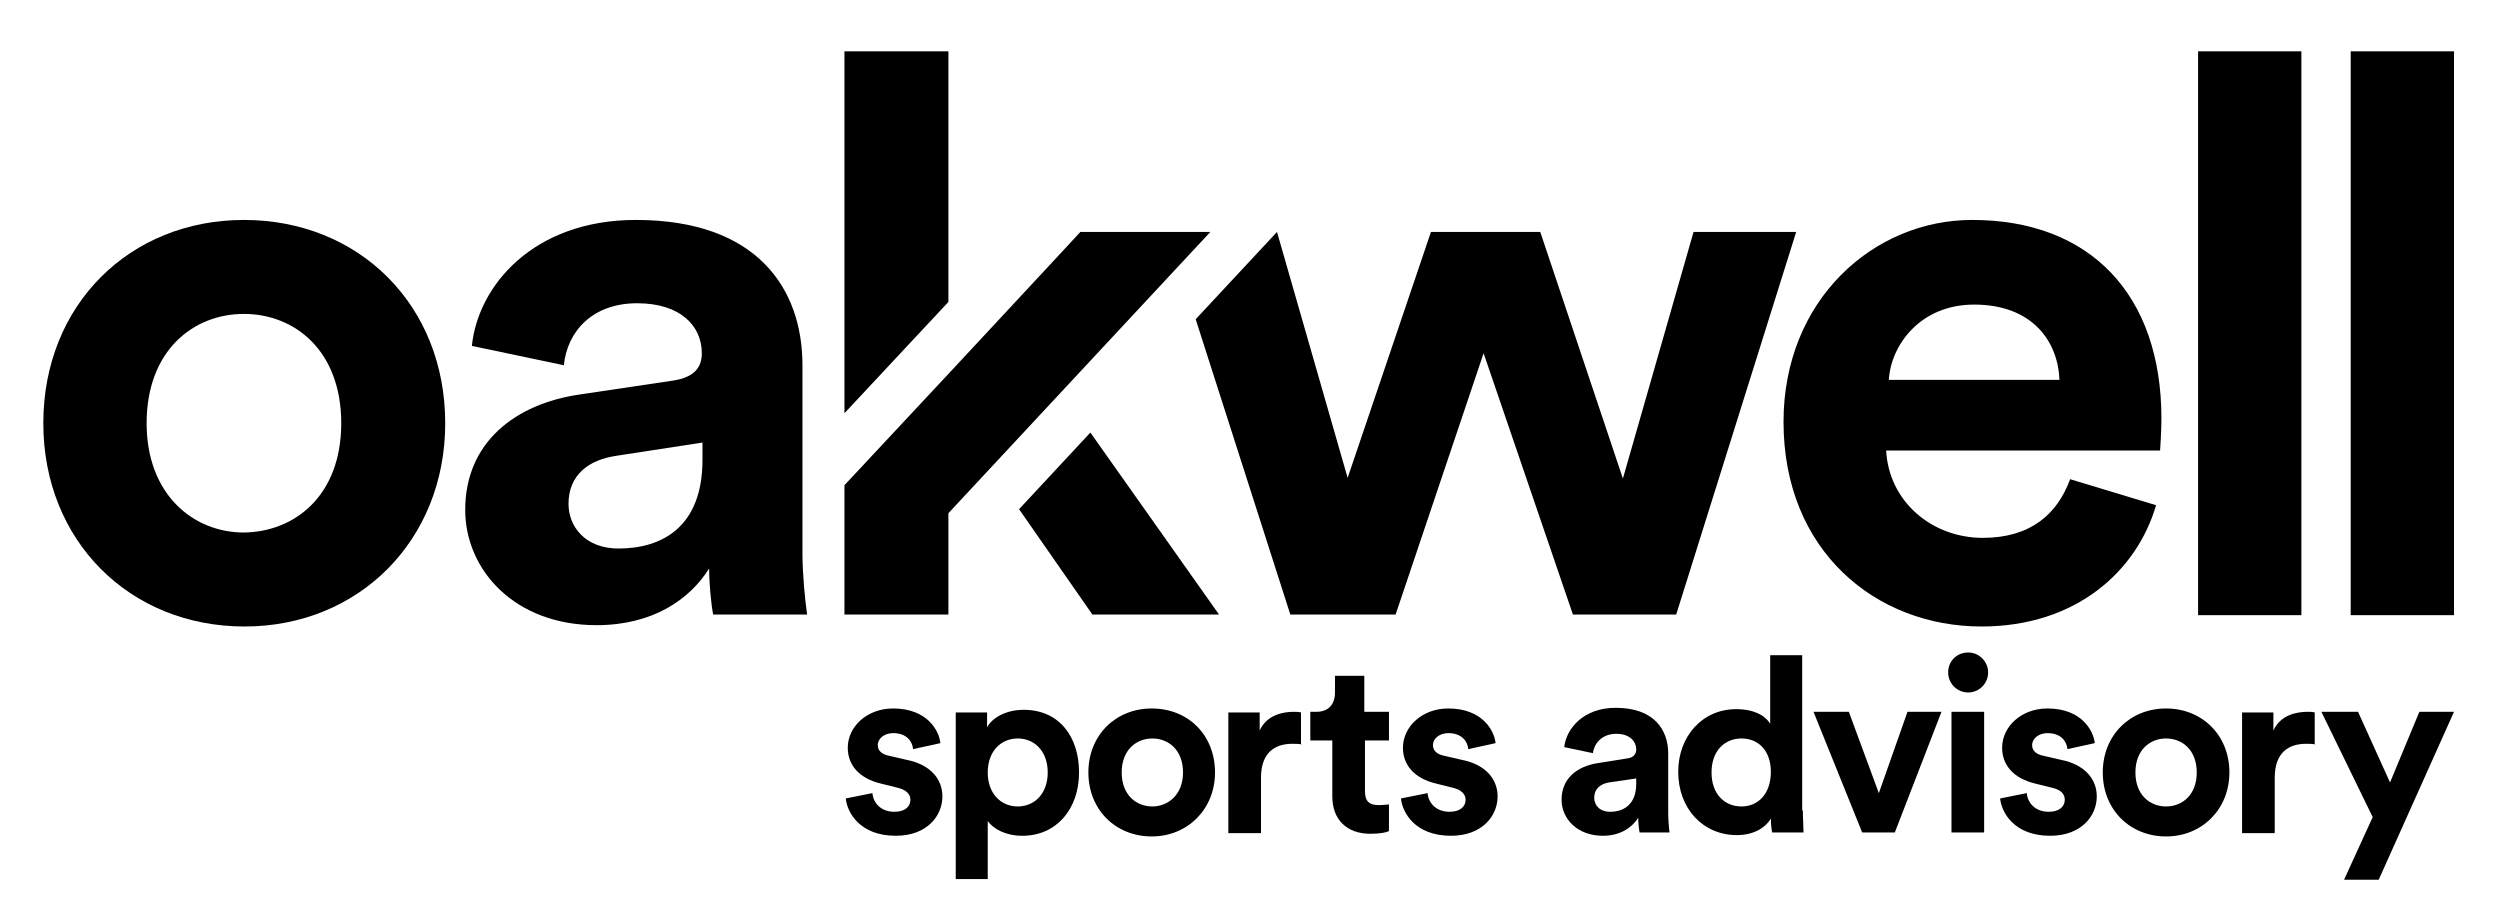
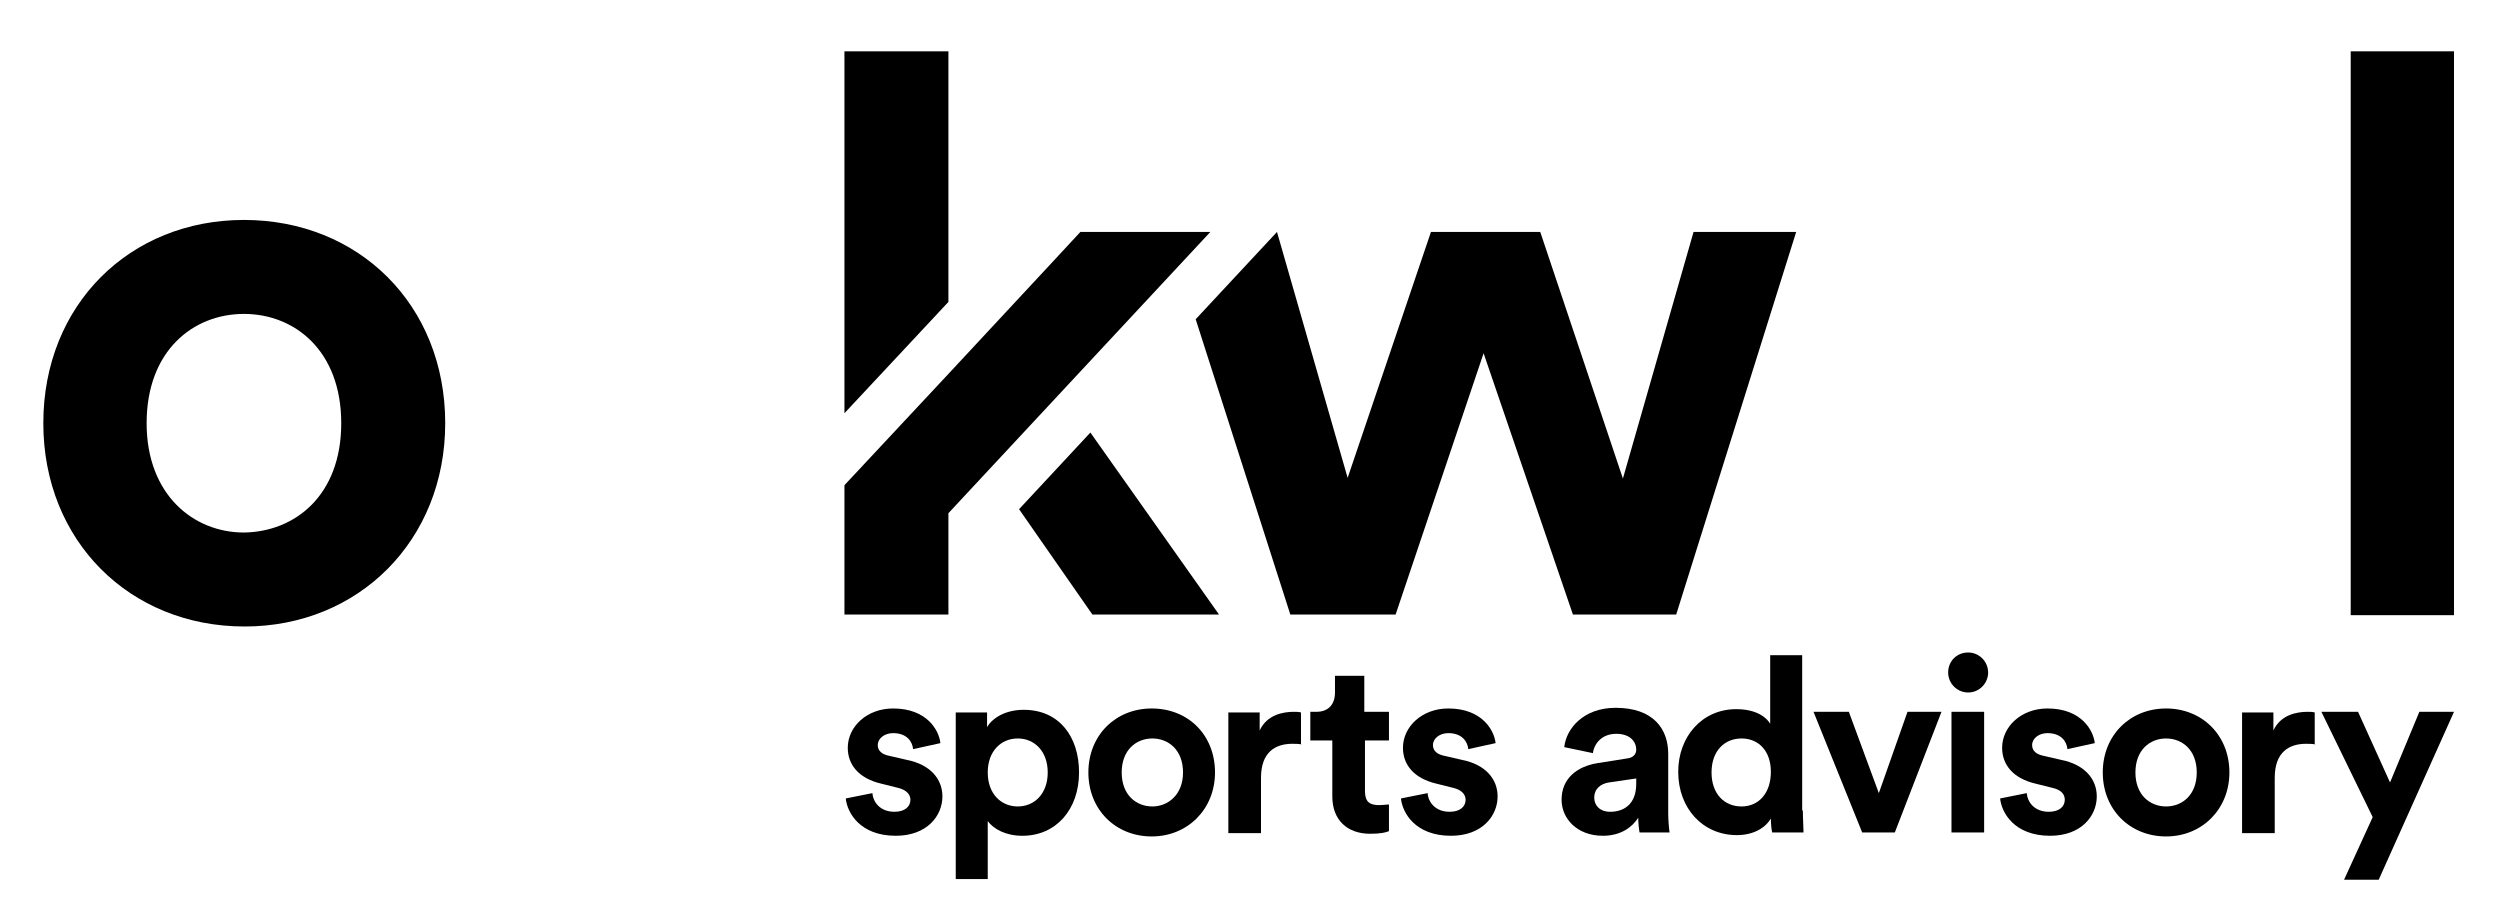
<svg xmlns="http://www.w3.org/2000/svg" enable-background="new 0 0 375.1 138.6" viewBox="0 0 375.1 138.6">
  <path d="m130.9 119c.1 1.4 1.2 2.8 3.3 2.8 1.6 0 2.4-.8 2.4-1.8 0-.8-.6-1.5-1.9-1.8l-2.4-.6c-3.5-.8-5.1-2.9-5.1-5.4 0-3.2 2.9-5.9 6.8-5.9 5.1 0 6.9 3.3 7.1 5.2l-4.1.9c-.1-1.1-.9-2.4-3-2.4-1.3 0-2.3.8-2.3 1.8 0 .9.7 1.4 1.7 1.6l2.6.6c3.6.7 5.4 2.9 5.4 5.5 0 2.9-2.3 5.9-7 5.9-5.4 0-7.3-3.5-7.5-5.6z" />
  <path d="m152.7 110.8c-2.5 0-4.5 1.9-4.5 5.1s2 5.1 4.5 5.1 4.5-1.9 4.5-5.1-2-5.1-4.5-5.1m-9.3 21.1v-25h4.7v2.2c.8-1.4 2.8-2.6 5.5-2.6 5.3 0 8.3 4 8.3 9.4 0 5.5-3.4 9.5-8.5 9.5-2.5 0-4.3-1-5.2-2.2v8.7z" />
  <path d="m177.5 115.9c0-3.4-2.2-5.1-4.6-5.1s-4.6 1.7-4.6 5.1 2.2 5.1 4.6 5.1c2.3 0 4.6-1.7 4.6-5.1m4.8 0c0 5.5-4.1 9.6-9.5 9.6s-9.5-4-9.5-9.6 4.1-9.6 9.5-9.6c5.5 0 9.5 4 9.5 9.6" />
  <path d="m195.4 111.7c-.6-.1-1-.1-1.5-.1-2.5 0-4.7 1.2-4.7 5.1v8.3h-4.9v-18.1h4.7v2.7c1.1-2.4 3.6-2.8 5.1-2.8.4 0 .8 0 1.1.1v4.8z" />
  <path d="m204.8 106.8h3.6v4.3h-3.6v7.6c0 1.6.7 2.1 2.1 2.1.6 0 1.2-.1 1.5-.1v4c-.4.2-1.3.4-2.8.4-3.5 0-5.7-2.1-5.7-5.6v-8.4h-3.3v-4.3h.9c1.9 0 2.8-1.2 2.8-2.9v-2.5h4.4v5.4z" />
  <path d="m214.2 119c.1 1.4 1.2 2.8 3.3 2.8 1.6 0 2.4-.8 2.4-1.8 0-.8-.6-1.5-1.9-1.8l-2.4-.6c-3.5-.8-5.1-2.9-5.1-5.4 0-3.2 2.9-5.9 6.8-5.9 5.1 0 6.9 3.3 7.1 5.2l-4.1.9c-.1-1.1-.9-2.4-3-2.4-1.3 0-2.3.8-2.3 1.8 0 .9.7 1.4 1.7 1.6l2.6.6c3.6.7 5.4 2.9 5.4 5.5 0 2.9-2.3 5.9-7 5.9-5.4 0-7.3-3.5-7.5-5.6z" />
  <path d="m245.5 117.6v-.8l-4.1.6c-1.2.2-2.2.9-2.2 2.3 0 1.1.8 2.1 2.4 2.1 1.9 0 3.9-1 3.9-4.2m-5.8-3.1 4.4-.7c1-.1 1.4-.7 1.4-1.3 0-1.3-1-2.4-3-2.4-2.1 0-3.3 1.4-3.5 2.9l-4.3-.9c.3-2.8 2.9-5.9 7.7-5.9 5.7 0 7.9 3.2 7.9 6.9v8.9c0 1 .1 2.2.2 2.9h-4.5c-.1-.5-.2-1.5-.2-2.2-.9 1.4-2.6 2.7-5.3 2.7-3.9 0-6.2-2.6-6.2-5.4 0-3.2 2.3-5 5.4-5.5" />
  <path d="m261.3 121c2.5 0 4.4-1.9 4.4-5.2 0-3.2-1.9-5-4.4-5s-4.5 1.8-4.5 5.1c0 3.2 1.9 5.1 4.5 5.1m9.2.6c0 1.2.1 2.5.1 3.3h-4.7c-.1-.4-.2-1.2-.2-2.1-.8 1.4-2.6 2.5-5.1 2.5-5.1 0-8.8-4-8.8-9.5 0-5.3 3.6-9.4 8.7-9.4 3.1 0 4.6 1.3 5.1 2.2v-10.3h4.8v23.3z" />
  <path d="m284.3 124.9h-4.9l-7.3-18.1h5.3l4.5 12.2 4.3-12.2h5.1z" />
  <path d="m292.8 106.8h4.9v18.1h-4.9zm2.5-8.9c1.7 0 3 1.4 3 3s-1.3 3-3 3-3-1.4-3-3c0-1.7 1.3-3 3-3" />
  <path d="m304.1 119c.1 1.4 1.2 2.8 3.3 2.8 1.6 0 2.4-.8 2.4-1.8 0-.8-.5-1.5-1.9-1.8l-2.4-.6c-3.5-.8-5.1-2.9-5.1-5.4 0-3.2 2.9-5.9 6.8-5.9 5.1 0 6.9 3.3 7.1 5.2l-4.1.9c-.1-1.1-.9-2.4-3-2.4-1.3 0-2.3.8-2.3 1.8 0 .9.7 1.4 1.7 1.6l2.6.6c3.6.7 5.4 2.9 5.4 5.5 0 2.9-2.3 5.9-7 5.9-5.4 0-7.3-3.5-7.5-5.6z" />
  <path d="m329.6 115.9c0-3.4-2.2-5.1-4.6-5.1s-4.6 1.7-4.6 5.1 2.2 5.1 4.6 5.1 4.6-1.7 4.6-5.1m4.9 0c0 5.5-4.1 9.6-9.5 9.6s-9.5-4-9.5-9.6 4.1-9.6 9.5-9.6 9.5 4 9.5 9.6" />
  <path d="m347.5 111.7c-.6-.1-1-.1-1.5-.1-2.5 0-4.7 1.2-4.7 5.1v8.3h-4.9v-18.1h4.7v2.7c1.1-2.4 3.6-2.8 5.1-2.8.4 0 .8 0 1.1.1v4.8z" />
  <path d="m363 106.8-4.4 10.6-4.8-10.6h-5.5l7.7 15.8-4.3 9.4h5.2l11.3-25.2z" />
  <path d="m51.2 63.5c0-10.9-7-16.4-14.6-16.4s-14.6 5.5-14.6 16.4c0 10.7 7 16.4 14.6 16.4 7.6-.1 14.6-5.5 14.6-16.4m15.6 0c0 17.6-13 30.5-30.1 30.5-17.3 0-30.2-12.9-30.2-30.5 0-17.8 13-30.5 30.1-30.5 17.2 0 30.2 12.7 30.2 30.5" />
-   <path d="m105.4 69v-2.6l-13 2c-4 .6-7.1 2.8-7.1 7.2 0 3.4 2.5 6.7 7.5 6.7 6.5 0 12.6-3.2 12.6-13.3m-18.5-9.8 14.1-2.1c3.3-.5 4.3-2.1 4.3-4.1 0-4.1-3.2-7.5-9.7-7.5-6.8 0-10.5 4.3-11 9.3l-13.8-2.9c.9-9 9.2-18.9 24.6-18.9 18.2 0 25 10.3 25 21.8v28.3c0 3 .4 7.1.7 9.1h-14.1c-.3-1.5-.6-4.7-.6-6.9-2.9 4.6-8.4 8.5-16.9 8.5-12.3 0-19.7-8.3-19.7-17.3 0-10.2 7.6-15.9 17.1-17.3" />
-   <path d="m309 57c-.2-5.7-4-11.3-12.8-11.3-8.1 0-12.5 6.1-12.8 11.3zm14.5 18.8c-2.9 9.9-12 18.2-26.2 18.2-15.8 0-29.7-11.3-29.7-30.7 0-18.3 13.5-30.3 28.3-30.3 17.8 0 28.4 11.3 28.4 29.8 0 2.2-.2 4.6-.2 4.8h-41.1c.4 7.6 6.8 13.1 14.5 13.1 7.2 0 11.2-3.6 13.1-8.8z" />
-   <path d="m329.8 7.7h15.5v84.6h-15.5z" />
  <path d="m352.7 7.7h15.5v84.6h-15.5z" />
  <path d="m254.1 34.8-10.6 37-12.4-37h-16.4l-12.5 36.9-10.6-36.9-12.2 13.1 14.2 44.3h15.8l13.2-39.2 13.4 39.2h15.5l18-57.4z" />
  <path d="m126.7 7.7v54.3l15.6-16.7v-37.6z" />
  <path d="m162.1 34.8-3.8 4.1-16 17.2-15.6 16.7v19.4h1 .4 14.2v-15.2l39.3-42.2z" />
  <path d="m163.6 64.9-10.7 11.5 11 15.8h19z" />
</svg>